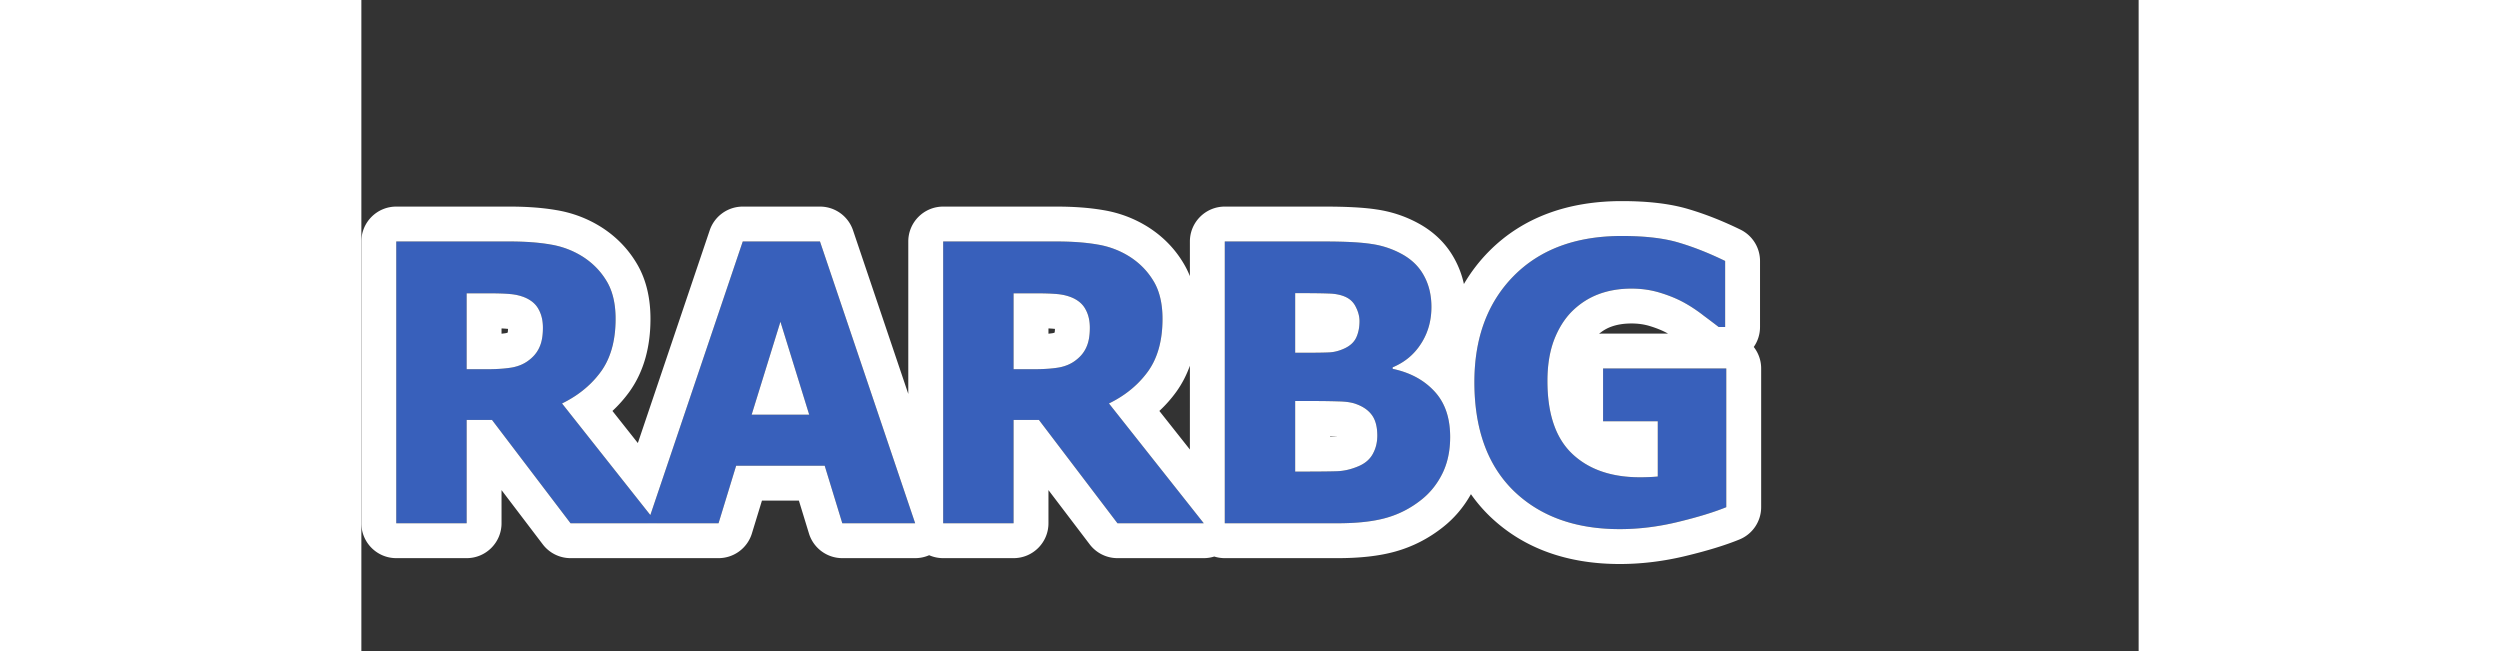
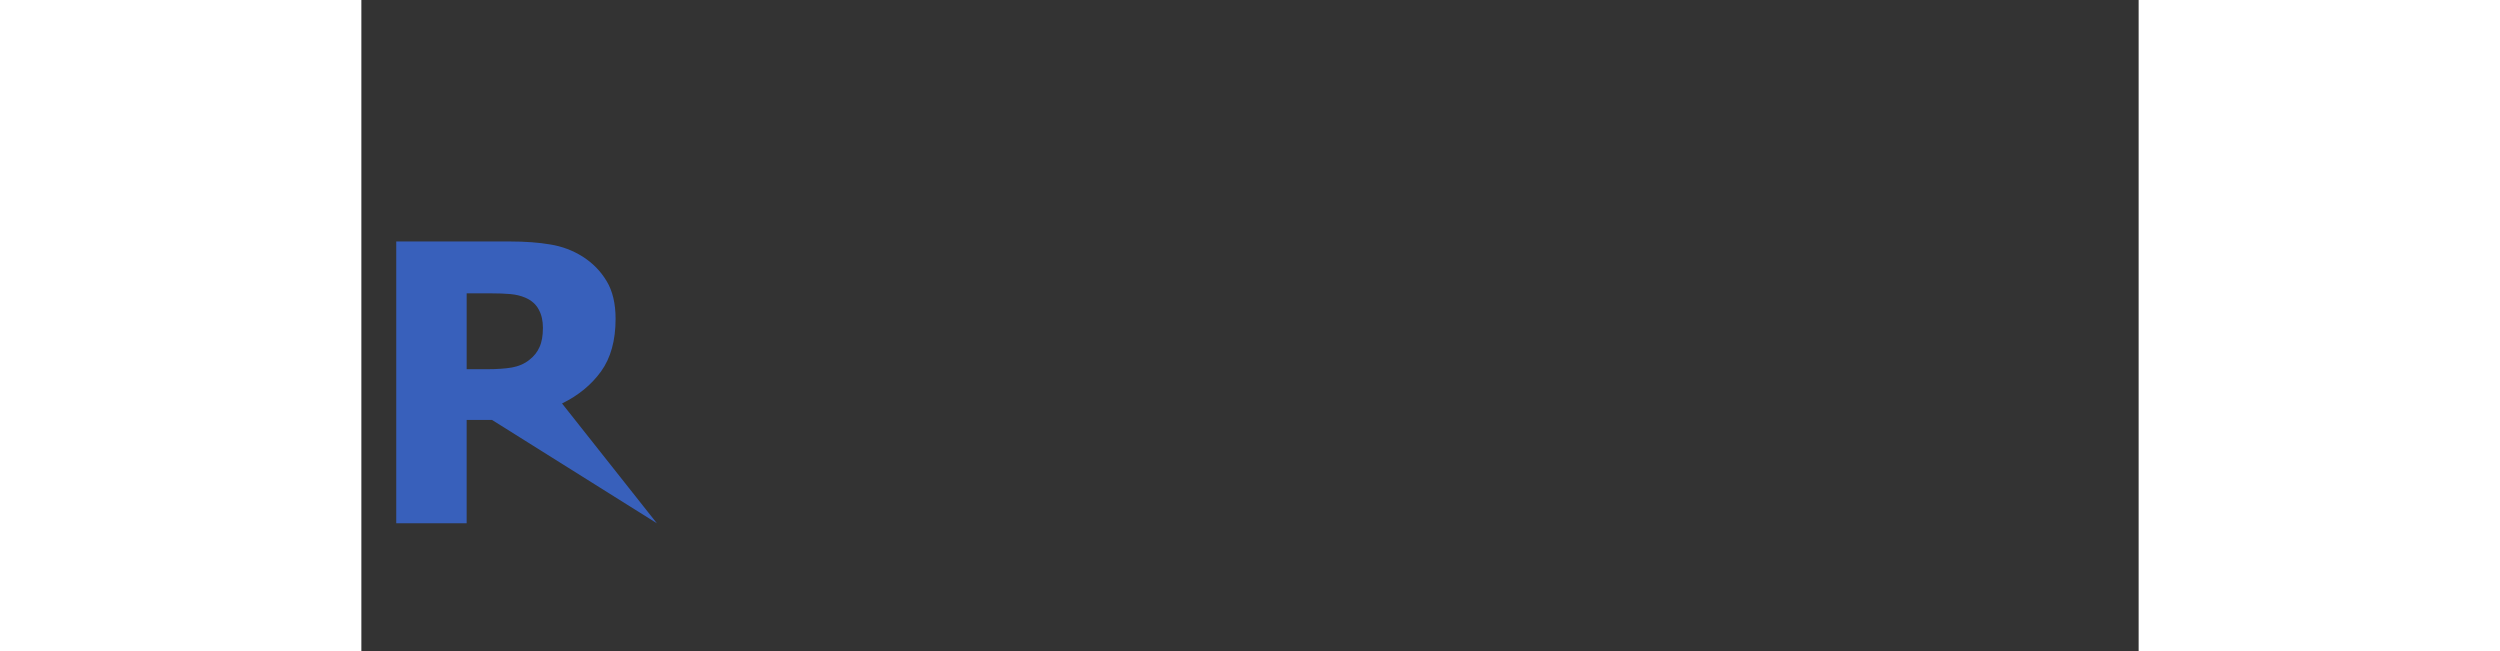
<svg xmlns="http://www.w3.org/2000/svg" fill="none" height="651" width="2500" viewBox="0.607 -88.203 783.567 287.016">
  <rect x="0.607" y="-88.203" width="783.567" height="287.016" fill="#333333" stroke="none" />
  <g fill="#3860bb">
-     <path d="M130.878 142.495H92.831L58.205 96.939h-11.18v45.556H15.985V18.258h49.978c6.898 0 12.905.445 18.023 1.335 5.117.835 9.845 2.615 14.184 5.34 4.45 2.837 7.982 6.453 10.596 10.847 2.614 4.339 3.922 9.873 3.922 16.604 0 9.511-2.142 17.243-6.425 23.195-4.283 5.896-10.012 10.596-17.188 14.1zm-50.229-86.19c0-3.115-.612-5.785-1.836-8.01-1.168-2.28-3.142-4.032-5.923-5.256-1.947-.834-4.117-1.363-6.508-1.585s-5.368-.334-8.928-.334h-10.43v33.458h8.928c4.339 0 8.01-.25 11.014-.751 3.059-.556 5.645-1.697 7.76-3.421 2.002-1.558 3.476-3.42 4.421-5.59 1.001-2.17 1.502-5.006 1.502-8.51z" />
-     <path d="M126.789 142.495l41.968-124.237h34.042l41.969 124.237h-32.123l-7.76-25.365h-39.048l-7.759 25.365zm71.254-47.893l-12.682-40.967-12.682 40.967zM372.007 142.495H333.96l-34.625-45.556h-11.181v45.556h-31.038V18.258h49.978c6.897 0 12.905.445 18.022 1.335 5.118.835 9.846 2.615 14.184 5.34 4.45 2.837 7.982 6.453 10.597 10.847 2.614 4.339 3.921 9.873 3.921 16.604 0 9.511-2.141 17.243-6.424 23.195-4.283 5.896-10.013 10.596-17.188 14.1zm-50.228-86.19c0-3.115-.612-5.785-1.836-8.01-1.168-2.28-3.142-4.032-5.924-5.256-1.947-.834-4.116-1.363-6.508-1.585s-5.367-.334-8.927-.334h-10.43v33.458h8.928c4.338 0 8.01-.25 11.013-.751 3.06-.556 5.646-1.697 7.76-3.421 2.002-1.558 3.476-3.42 4.422-5.59 1.001-2.17 1.502-5.006 1.502-8.51zM480.641 104.448c0 6.174-1.168 11.597-3.505 16.27-2.336 4.672-5.478 8.538-9.428 11.597-4.672 3.672-9.817 6.286-15.435 7.843-5.563 1.558-12.655 2.337-21.277 2.337h-49.727V18.258h43.887c9.122 0 16.02.362 20.692 1.085 4.728.668 9.15 2.114 13.266 4.339 4.45 2.392 7.76 5.59 9.929 9.595 2.225 4.005 3.338 8.622 3.338 13.85 0 6.063-1.53 11.459-4.589 16.187-3.004 4.728-7.176 8.204-12.516 10.43v.667c7.676 1.613 13.823 4.923 18.44 9.929 4.616 4.95 6.925 11.653 6.925 20.108zm-39.966-51.063c0-2.002-.528-4.06-1.585-6.174-1.002-2.114-2.587-3.644-4.756-4.59-2.058-.89-4.506-1.362-7.342-1.418-2.782-.11-6.953-.167-12.516-.167h-2.169V67.32h3.921c5.34 0 9.067-.056 11.181-.167 2.169-.111 4.394-.695 6.675-1.752 2.503-1.168 4.227-2.781 5.173-4.84.945-2.058 1.418-4.45 1.418-7.175zm7.843 50.479c0-3.838-.779-6.842-2.336-9.011-1.558-2.17-3.894-3.81-7.009-4.923-1.891-.723-4.505-1.113-7.843-1.168-3.282-.111-7.704-.167-13.266-.167h-5.757v31.122h1.669c8.121 0 13.739-.056 16.854-.167 3.114-.112 6.285-.862 9.511-2.253 2.837-1.224 4.895-3.004 6.174-5.34 1.335-2.392 2.003-5.09 2.003-8.093zM602.374 135.402c-5.451 2.225-12.543 4.395-21.276 6.508-8.678 2.114-17.244 3.171-25.699 3.171-19.524 0-35.098-5.618-46.724-16.854-11.57-11.292-17.354-27.284-17.354-47.976 0-19.468 5.784-35.07 17.354-46.807 11.626-11.737 27.506-17.605 47.642-17.605 10.402 0 18.857 1.001 25.365 3.004 6.508 1.946 13.238 4.616 20.191 8.01V55.97h-2.837a423.684 423.684 0 0 0-6.508-4.922c-2.781-2.17-5.506-4.005-8.176-5.507-3.115-1.78-6.731-3.31-10.847-4.589-4.061-1.28-8.371-1.919-12.933-1.919-5.34 0-10.207.834-14.601 2.503s-8.316 4.227-11.764 7.676c-3.282 3.338-5.897 7.565-7.843 12.682-1.892 5.118-2.837 11.07-2.837 17.856 0 14.518 3.643 25.225 10.93 32.123 7.287 6.897 17.243 10.346 29.87 10.346 1.112 0 2.42-.028 3.921-.084a63.519 63.519 0 0 0 3.922-.25V97.523h-24.113V74.244h54.317z" />
+     <path d="M130.878 142.495L58.205 96.939h-11.18v45.556H15.985V18.258h49.978c6.898 0 12.905.445 18.023 1.335 5.117.835 9.845 2.615 14.184 5.34 4.45 2.837 7.982 6.453 10.596 10.847 2.614 4.339 3.922 9.873 3.922 16.604 0 9.511-2.142 17.243-6.425 23.195-4.283 5.896-10.012 10.596-17.188 14.1zm-50.229-86.19c0-3.115-.612-5.785-1.836-8.01-1.168-2.28-3.142-4.032-5.923-5.256-1.947-.834-4.117-1.363-6.508-1.585s-5.368-.334-8.928-.334h-10.43v33.458h8.928c4.339 0 8.01-.25 11.014-.751 3.059-.556 5.645-1.697 7.76-3.421 2.002-1.558 3.476-3.42 4.421-5.59 1.001-2.17 1.502-5.006 1.502-8.51z" />
  </g>
-   <path clip-rule="evenodd" d="M158.078 142.495l7.759-25.365h39.048l7.76 25.365h32.123L202.799 18.258h-34.042l-40.745 120.616L89.076 89.68c4.882-2.385 9.095-5.322 12.638-8.814a42.425 42.425 0 0 0 4.55-5.287c4.283-5.952 6.425-13.684 6.425-23.195 0-6.73-1.308-12.265-3.922-16.604-2.614-4.394-6.146-8.01-10.596-10.847-4.339-2.725-9.067-4.505-14.184-5.34-5.118-.89-11.125-1.335-18.023-1.335H15.986v124.237h31.038V96.939h11.18l34.627 45.556zm-95.675-14.618l18.184 23.924a15.379 15.379 0 0 0 12.244 6.072h65.247a15.38 15.38 0 0 0 14.706-10.88l4.431-14.484h16.292l4.432 14.484a15.378 15.378 0 0 0 14.706 10.88h32.123c2.153 0 4.25-.451 6.169-1.291a15.336 15.336 0 0 0 6.179 1.291h31.038c8.494 0 15.379-6.885 15.379-15.378v-14.618l18.184 23.924a15.378 15.378 0 0 0 12.243 6.072h38.047c1.595 0 3.151-.246 4.625-.711 1.463.462 3.021.711 4.637.711h49.727c9.4 0 18.012-.832 25.408-2.901 7.592-2.108 14.542-5.651 20.767-10.533 5.216-4.051 9.426-9.029 12.626-14.77a67.428 67.428 0 0 0 8.137 9.564l.053.052c15.069 14.564 34.78 21.175 57.412 21.175 9.745 0 19.529-1.219 29.327-3.605 9.131-2.21 17.031-4.59 23.459-7.214a15.38 15.38 0 0 0 9.568-14.239V74.244c0-3.574-1.219-6.863-3.265-9.474a15.307 15.307 0 0 0 2.764-8.798v-29.12a15.379 15.379 0 0 0-8.634-13.82c-7.586-3.703-15.08-6.691-22.475-8.907C577.626 1.514 567.507.46 556.317.46c-23.282 0-43.443 6.892-58.568 22.161l-.026.026A72.383 72.383 0 0 0 486.7 37.021a41.067 41.067 0 0 0-4.171-11.137c-3.749-6.886-9.351-12.098-16.113-15.737-5.722-3.092-11.859-5.094-18.316-6.017-5.857-.897-13.669-1.25-22.944-1.25h-43.887c-8.494 0-15.379 6.885-15.379 15.378V33.54a39.041 39.041 0 0 0-2.798-5.66c-3.881-6.51-9.128-11.837-15.525-15.915l-.024-.015-.062-.04c-6.075-3.816-12.719-6.315-19.808-7.482-6.196-1.071-13.098-1.548-20.579-1.548h-49.978c-8.494 0-15.379 6.885-15.379 15.378v67.213l-24.368-72.134a15.378 15.378 0 0 0-14.57-10.457h-34.042a15.38 15.38 0 0 0-14.57 10.457l-31.685 93.795L111.3 92.978a57.79 57.79 0 0 0 7.406-8.36l.041-.056c6.656-9.25 9.32-20.399 9.32-32.178 0-8.62-1.664-17.114-6.105-24.504-3.881-6.51-9.128-11.837-15.524-15.915a20.76 20.76 0 0 0-.087-.054c-6.075-3.817-12.719-6.316-19.807-7.483-6.197-1.071-13.098-1.548-20.58-1.548H15.986C7.493 2.88.607 9.765.607 18.258v124.237c0 8.493 6.886 15.378 15.38 15.378h31.037c8.494 0 15.38-6.885 15.38-15.378zm194.713 14.618h31.038V96.939h11.181l34.625 45.556h38.047L330.206 89.68c4.882-2.385 9.094-5.322 12.637-8.814a42.35 42.35 0 0 0 4.551-5.287c4.283-5.952 6.424-13.683 6.424-23.195 0-6.73-1.307-12.265-3.921-16.604-2.615-4.394-6.147-8.01-10.597-10.847-4.338-2.725-9.066-4.505-14.184-5.34-5.117-.89-11.125-1.334-18.022-1.334h-49.978zm63.161-77.68c1.001-2.169 1.502-5.005 1.502-8.51 0-3.115-.612-5.785-1.836-8.01-1.168-2.28-3.142-4.032-5.924-5.256-1.947-.834-4.116-1.363-6.508-1.585a73.125 73.125 0 0 0-3.978-.249 131.62 131.62 0 0 0-4.949-.085h-10.43v33.458h8.928c2.345 0 4.496-.073 6.451-.22a51.02 51.02 0 0 0 4.562-.531c3.06-.556 5.646-1.697 7.76-3.421 2.002-1.557 3.476-3.42 4.422-5.59zm-14.842-6.136a3.356 3.356 0 0 0 .729-.214l.094-.076c.055-.31.117-.826.136-1.59-.098-.011-.2-.023-.307-.032a54.197 54.197 0 0 0-2.554-.17v2.325c.71-.07 1.343-.153 1.902-.243zm46.994 34.299l13.461 17.007V73.038c-1.458 4.077-3.436 7.943-6.014 11.524l-.04.055a57.797 57.797 0 0 1-7.407 8.36zm28.84 49.517h49.727c8.622 0 15.714-.779 21.277-2.337 5.618-1.557 10.763-4.171 15.435-7.843 3.949-3.059 7.092-6.925 9.428-11.597 1.573-3.146 2.617-6.632 3.131-10.458.249-1.857.374-3.795.374-5.812 0-6.804-1.495-12.473-4.485-17.007a23.53 23.53 0 0 0-2.44-3.101 30.368 30.368 0 0 0-2.381-2.314c-4.213-3.667-9.464-6.184-15.753-7.55a55.603 55.603 0 0 0-.306-.065v-.668l.154-.064c5.266-2.228 9.387-5.683 12.362-10.365.196-.303.386-.61.569-.918 2.68-4.505 4.02-9.594 4.02-15.269 0-5.228-1.113-9.845-3.338-13.85-2.169-4.005-5.479-7.203-9.929-9.595-4.116-2.225-8.538-3.671-13.266-4.339-4.672-.723-11.57-1.084-20.692-1.084h-43.887zm45.722-101.292c.235.005.466.012.695.023 2.544.114 4.76.58 6.648 1.396 2.169.945 3.754 2.475 4.756 4.589 1.057 2.114 1.585 4.172 1.585 6.174 0 2.726-.473 5.117-1.418 7.176-.946 2.058-2.67 3.67-5.173 4.839-2.184 1.012-4.317 1.59-6.398 1.735-.093.007-.185.012-.277.017-2.114.111-5.841.167-11.181.167h-3.921V41.036h2.169c5.562 0 9.734.056 12.515.167zm19.524 70.754c1.335-2.392 2.003-5.09 2.003-8.093 0-3.838-.779-6.842-2.336-9.011-1.558-2.17-3.894-3.81-7.009-4.923-1.891-.723-4.505-1.113-7.843-1.168a236.835 236.835 0 0 0-3.644-.092c-2.699-.05-5.906-.075-9.622-.075h-5.757v31.122h1.668c5.885 0 10.455-.03 13.711-.088 1.238-.022 2.286-.049 3.144-.079 3.114-.112 6.285-.862 9.511-2.253 2.837-1.224 4.895-3.004 6.174-5.34zm-15.624-7.823l-.082-.002a204.57 204.57 0 0 0-3.123-.081v.197c1.028-.02 1.891-.042 2.595-.067a7.78 7.78 0 0 0 .61-.047zm60.466-21.067c.205 7.828 1.273 14.956 3.206 21.381a62.811 62.811 0 0 0 1.331 3.955c2.89 7.721 7.151 14.329 12.781 19.824 11.626 11.236 27.2 16.854 46.724 16.854 8.455 0 17.021-1.057 25.699-3.171 8.733-2.113 15.825-4.283 21.276-6.508V74.244h-54.317v23.279h24.113v24.363c-1.113.111-2.42.195-3.922.25-1.501.056-2.809.084-3.921.084-2.268 0-4.45-.112-6.545-.334a61.15 61.15 0 0 1-.991-.114c-9.119-1.137-16.564-4.436-22.334-9.898-7.287-6.898-10.93-17.605-10.93-32.123 0-6.786.945-12.738 2.837-17.855 1.946-5.118 4.561-9.345 7.843-12.683 3.448-3.448 7.37-6.007 11.764-7.676s9.261-2.503 14.601-2.503c4.562 0 8.872.64 12.933 1.92 4.116 1.278 7.732 2.808 10.847 4.588.71.4 1.424.823 2.142 1.27a69.598 69.598 0 0 1 6.034 4.237 423.684 423.684 0 0 1 6.508 4.923h2.837v-29.12c-6.953-3.393-13.683-6.063-20.191-8.01-6.508-2.002-14.963-3.003-25.365-3.003-20.136 0-36.016 5.868-47.642 17.605-11.57 11.737-17.354 27.339-17.354 46.807 0 .949.012 1.887.036 2.816zm54.94-24.102c.578-.066 1.165-.1 1.76-.1h28.613c-1.967-1.118-4.503-2.223-7.73-3.226l-.057-.018c-2.462-.776-5.205-1.208-8.311-1.208-3.725 0-6.711.579-9.141 1.501a17.34 17.34 0 0 0-5.134 3.05zm-467.15 5.85c1.001-2.169 1.502-5.005 1.502-8.51 0-3.115-.612-5.785-1.836-8.01-1.168-2.28-3.142-4.032-5.923-5.256-1.947-.834-4.117-1.363-6.508-1.585a73.146 73.146 0 0 0-3.979-.249c-1.5-.057-3.15-.085-4.949-.085h-10.43v33.458h8.928c2.346 0 4.496-.073 6.451-.22a51.04 51.04 0 0 0 4.563-.531c3.059-.556 5.645-1.697 7.76-3.421 2.002-1.557 3.476-3.42 4.421-5.59zM64.306 58.68a3.37 3.37 0 0 0 .728-.214l.095-.076c.054-.31.116-.826.135-1.59-.097-.011-.2-.023-.307-.032a54.223 54.223 0 0 0-2.554-.17v2.325a32.26 32.26 0 0 0 1.903-.243zm121.055-5.044l12.682 40.967h-25.364z" fill="#fff" fill-rule="evenodd" />
</svg>